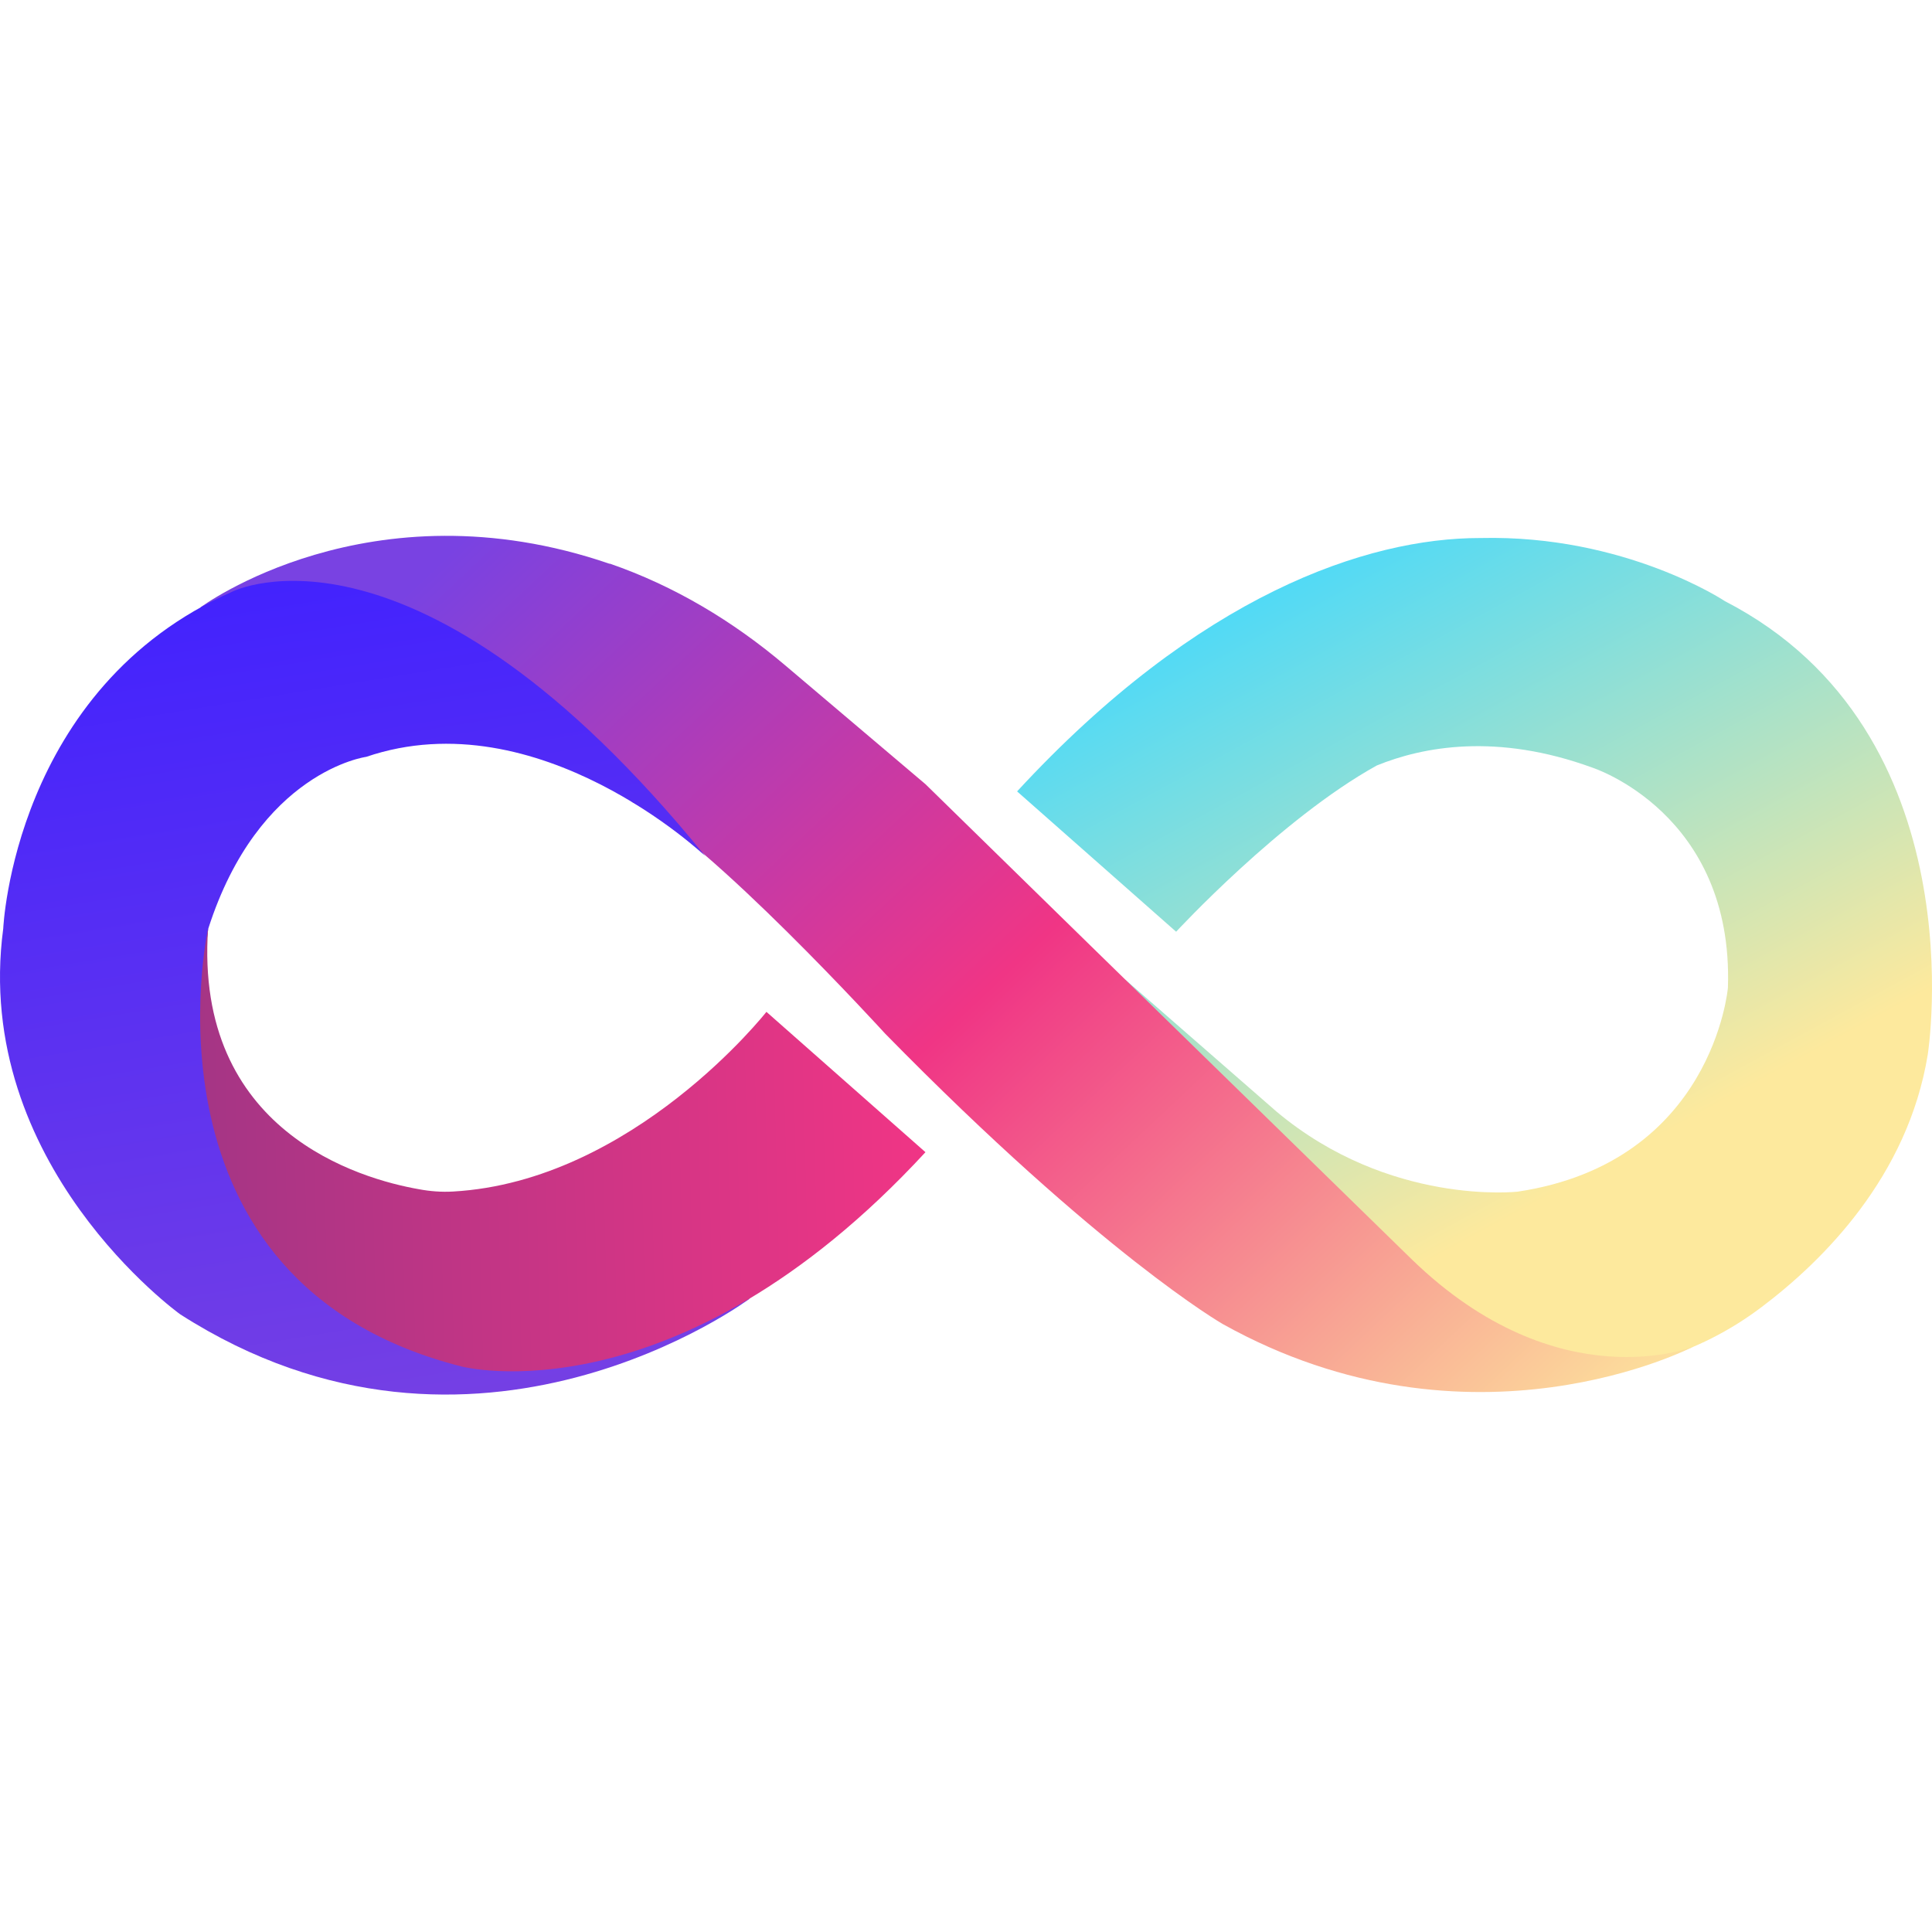
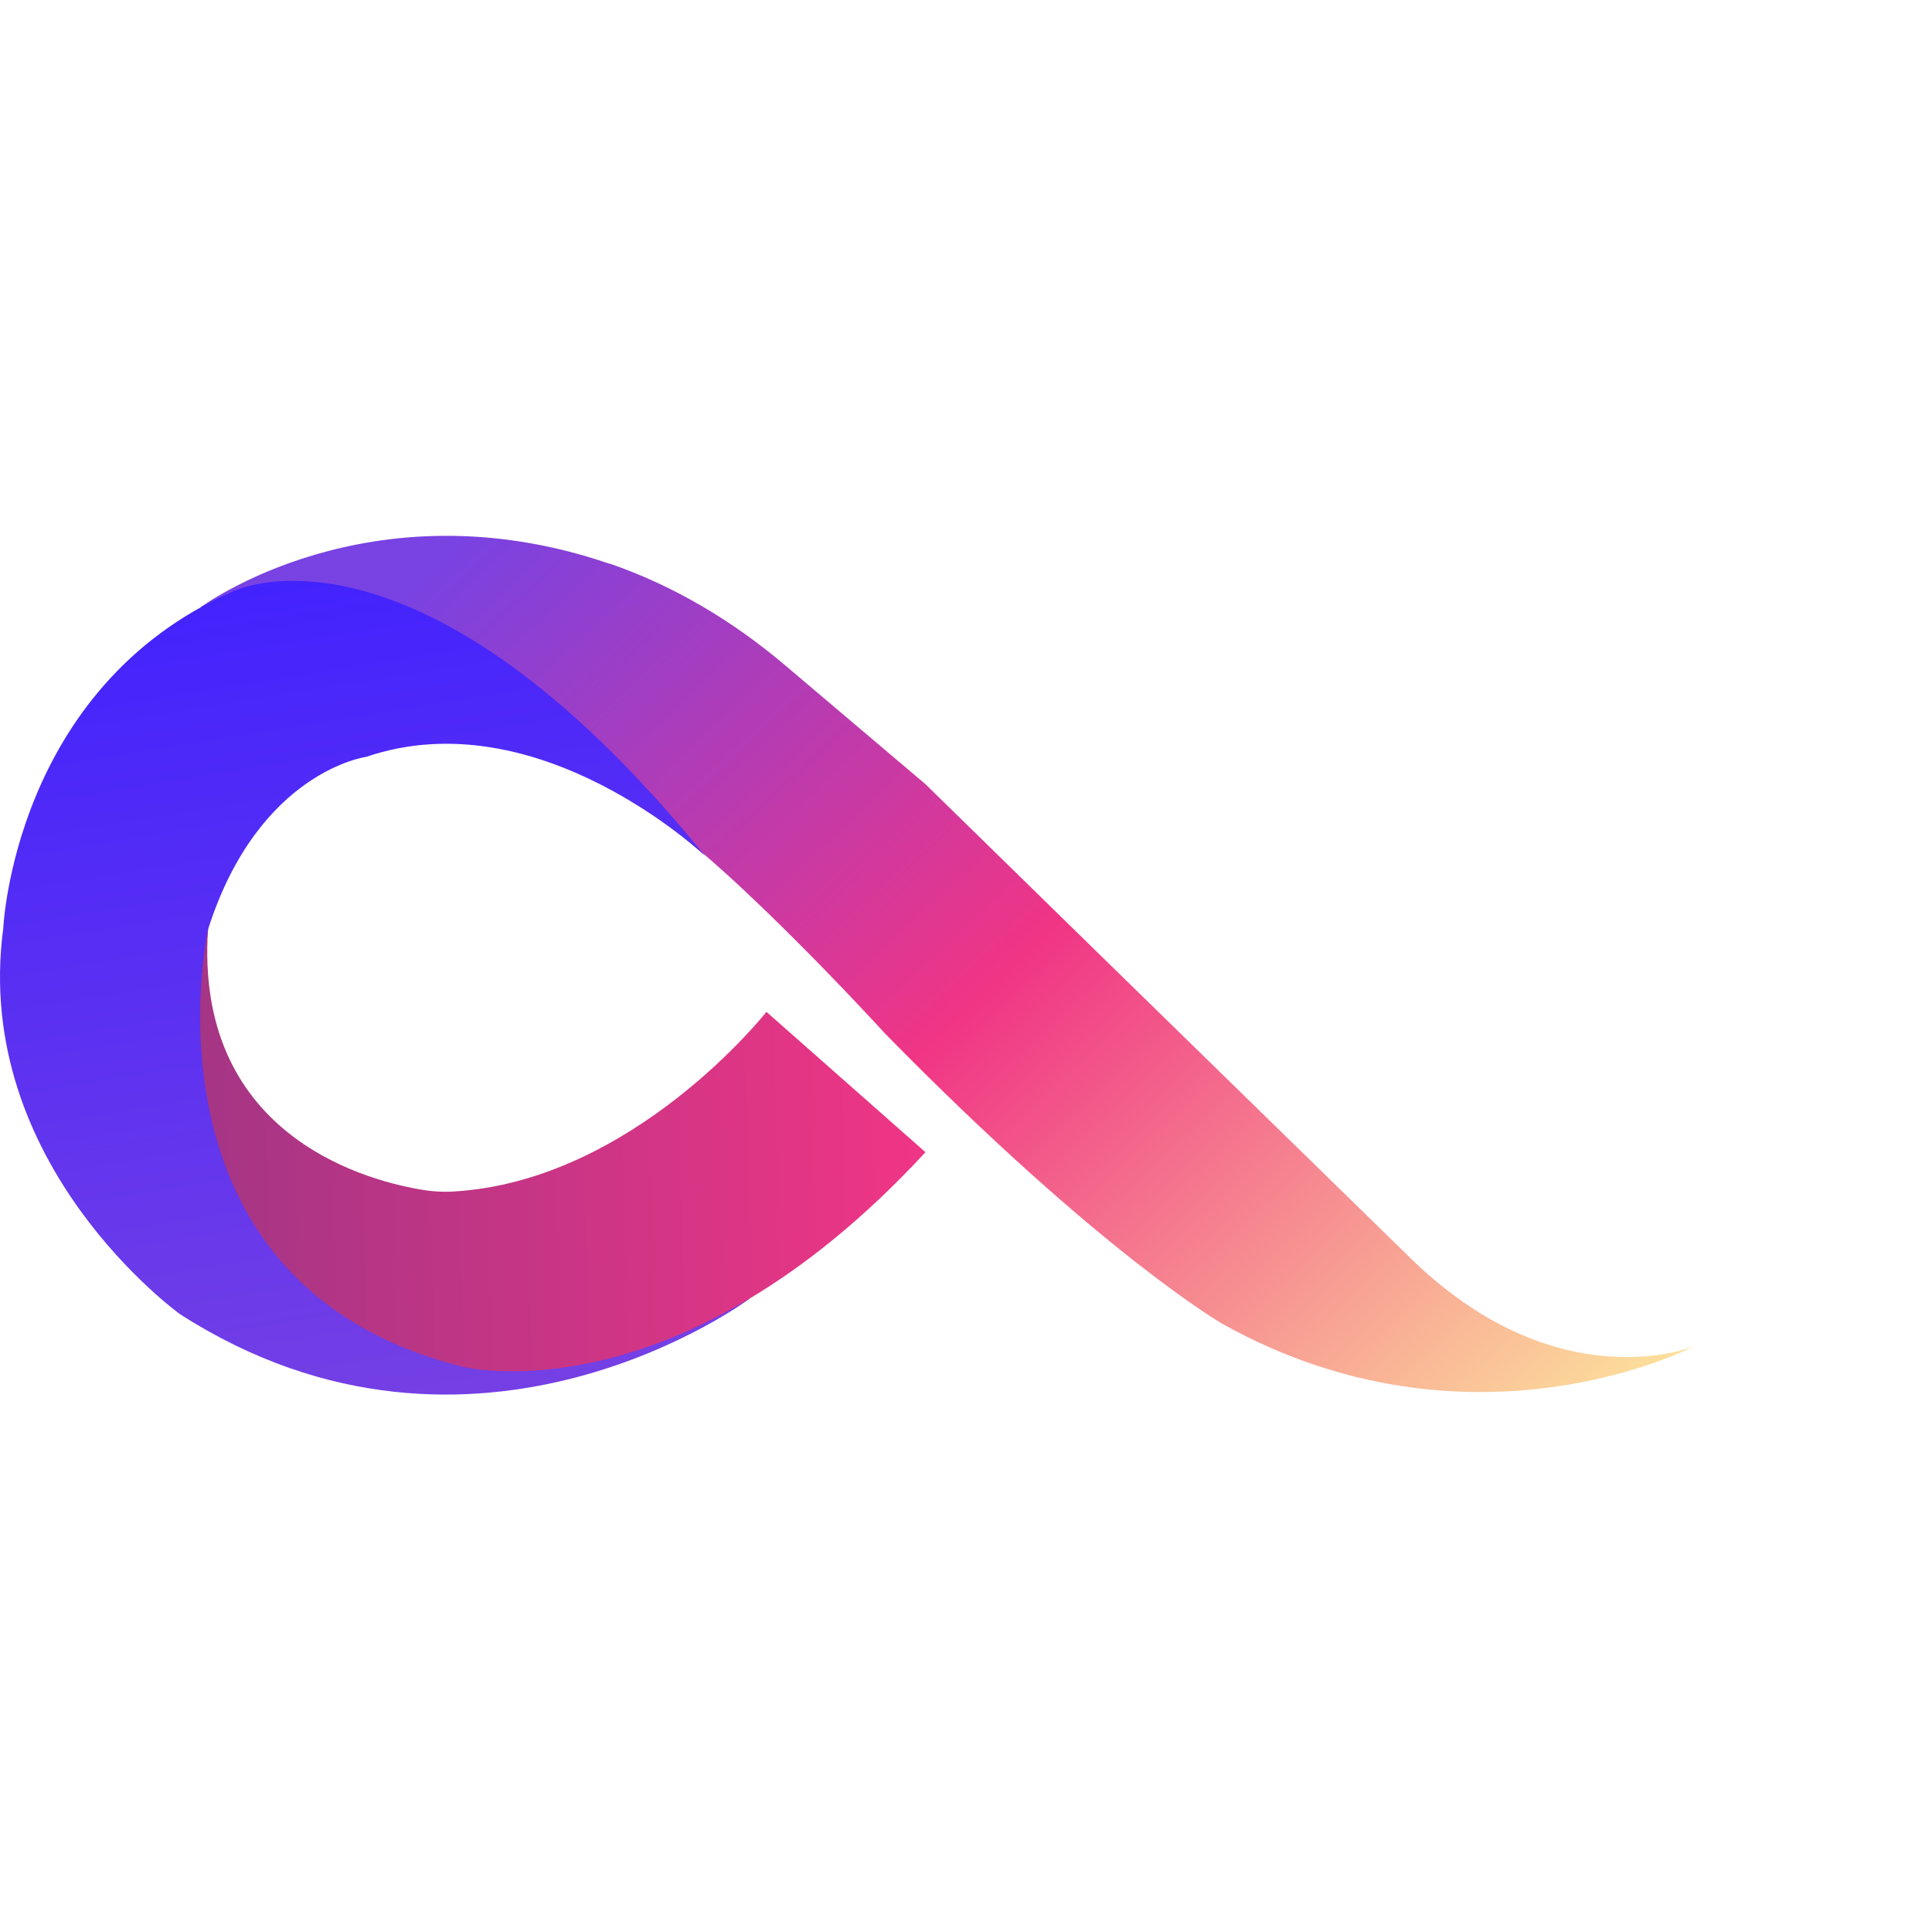
<svg xmlns="http://www.w3.org/2000/svg" width="512" height="512" viewBox="0 0 512 512" fill="none">
-   <path d="M269.541 209.728C317.785 157.473 362.325 142.581 392.214 142.581H392.387C430.687 141.683 457.136 159.324 457.136 159.324C524.486 194.054 510.872 279.504 510.872 279.504C505.582 311.802 483.151 334.106 466.762 346.445C451.904 357.655 433.751 364.028 415.136 363.13C390.219 361.942 375.564 349.458 375.564 349.458L298.01 259.431L338.305 294.596C368.251 319.68 402.215 315.799 402.215 315.799C454.014 308.007 457.916 261.748 457.916 261.748C459.477 215.489 422.016 203.439 422.016 203.439C396.665 194.17 377.096 197.878 364.869 202.86C339.316 216.995 311.686 246.92 311.686 246.92L269.541 209.728Z" fill="url(#paint0_linear_4_737)" />
  <path d="M161.575 149.417C97.896 127.548 53.064 161.004 53.064 161.004L128.941 180.759L167.761 212.708C187.793 222.586 234.562 273.914 234.562 273.914C291.969 332.483 324.025 350.877 324.025 350.877C389.93 387.606 448.811 356.844 448.811 356.844C448.811 356.844 413.055 371.443 374.206 333.816L289.107 250.712L245.286 207.842L208.056 176.298C194.268 164.625 178.659 155.239 161.575 149.359V149.417Z" fill="url(#paint1_linear_4_737)" />
  <path d="M198.72 344.127C198.72 344.127 126.022 398.497 47.745 348.299C47.745 348.299 -7.493 308.673 0.86 246.048C0.86 246.048 3.635 182.236 61.678 156.745C61.678 156.745 110.153 132.443 186.868 226.843C186.868 226.843 142.758 185.016 97.058 200.571C97.058 200.571 68.586 204.366 55.203 246.077C55.203 246.077 45.404 306.124 87.519 328.022L198.777 344.156L198.72 344.127Z" fill="url(#paint2_linear_4_737)" />
  <path d="M245.258 305.342L203.113 268.15C203.113 268.15 167.82 313.076 120.038 315.77C117.032 315.944 113.997 315.712 111.049 315.162C95.498 312.439 51.445 299.925 55.145 246.019C55.145 246.019 34.535 339.899 122.351 362.145C122.351 362.145 179.151 376.946 245.258 305.342Z" fill="url(#paint3_linear_4_737)" />
  <defs>
    <linearGradient id="paint0_linear_4_737" x1="434.792" y1="303.866" x2="346.74" y2="141.872" gradientUnits="userSpaceOnUse">
      <stop stop-color="#FDE99D" />
      <stop offset="1" stop-color="#49D9FA" />
    </linearGradient>
    <linearGradient id="paint1_linear_4_737" x1="399.035" y1="417.065" x2="115.536" y2="115.626" gradientUnits="userSpaceOnUse">
      <stop stop-color="#FDE99D" />
      <stop offset="0.5" stop-color="#F03585" />
      <stop offset="0.94" stop-color="#7942E2" />
    </linearGradient>
    <linearGradient id="paint2_linear_4_737" x1="116.772" y1="391.14" x2="76.168" y2="141.073" gradientUnits="userSpaceOnUse">
      <stop stop-color="#7942E2" />
      <stop offset="1" stop-color="#4021FF" />
    </linearGradient>
    <linearGradient id="paint3_linear_4_737" x1="245.171" y1="300.968" x2="53.931" y2="305.785" gradientUnits="userSpaceOnUse">
      <stop stop-color="#F03585" />
      <stop offset="1" stop-color="#A53585" />
    </linearGradient>
  </defs>
</svg>